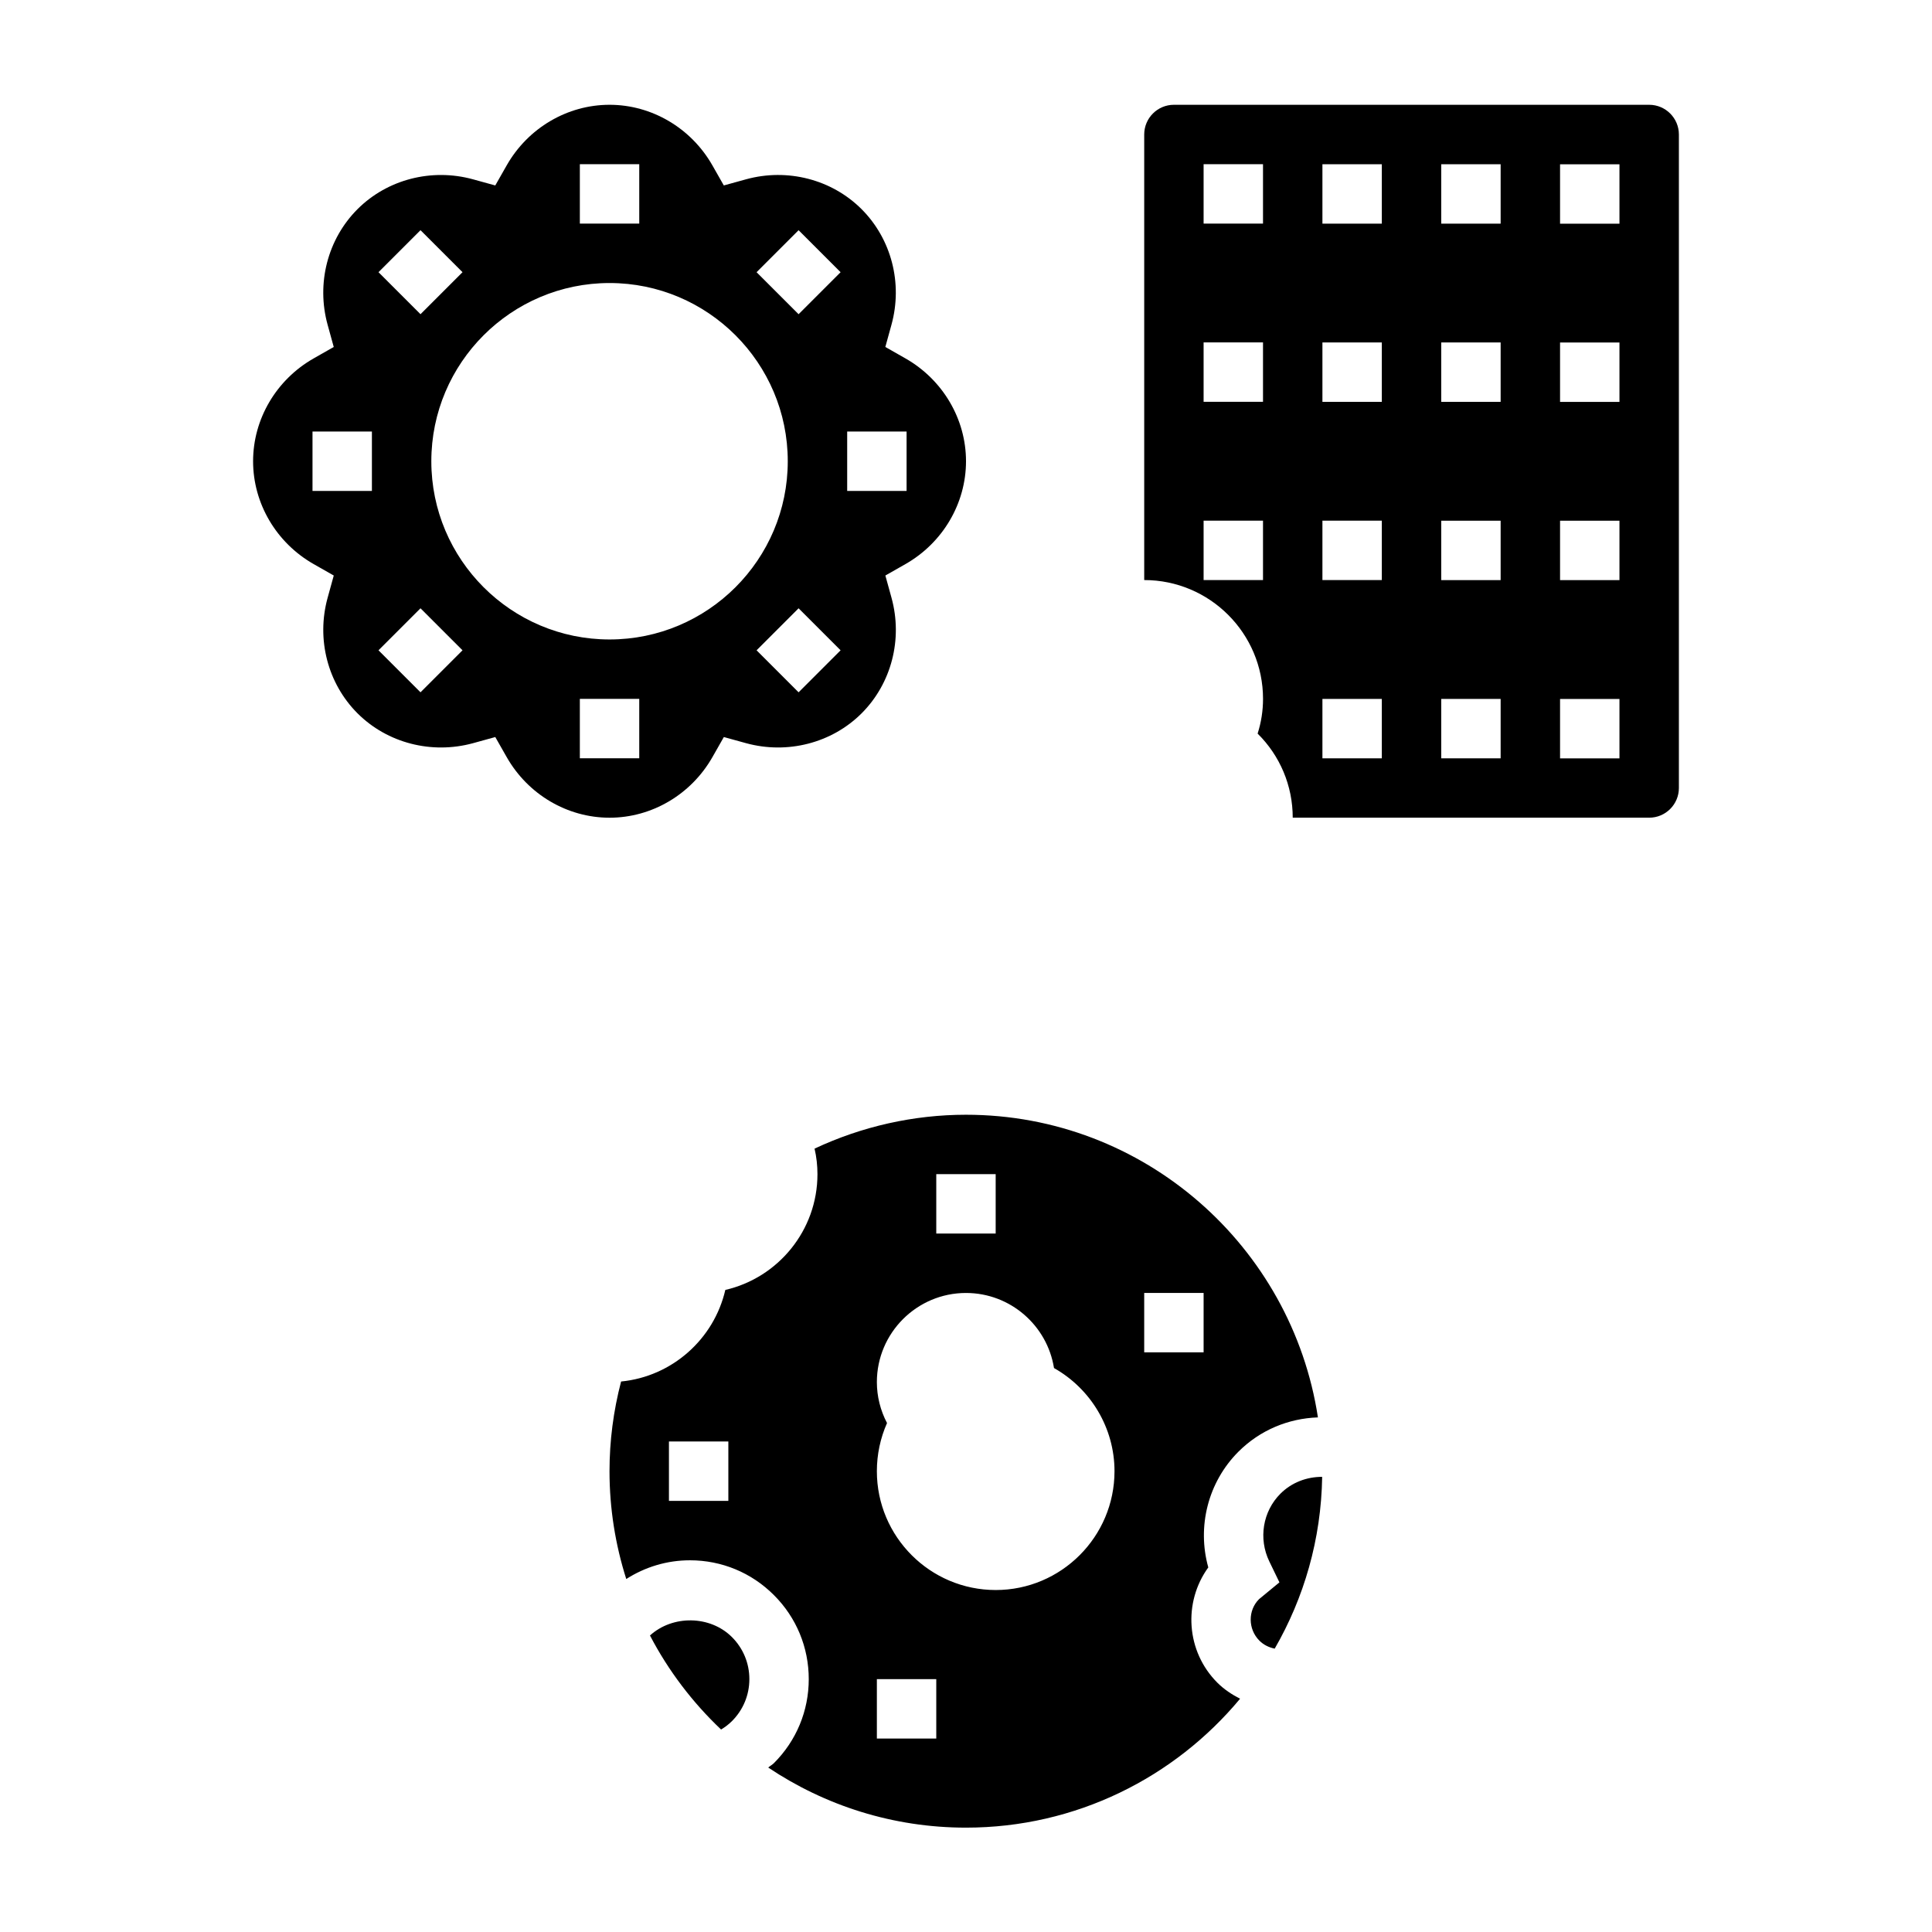
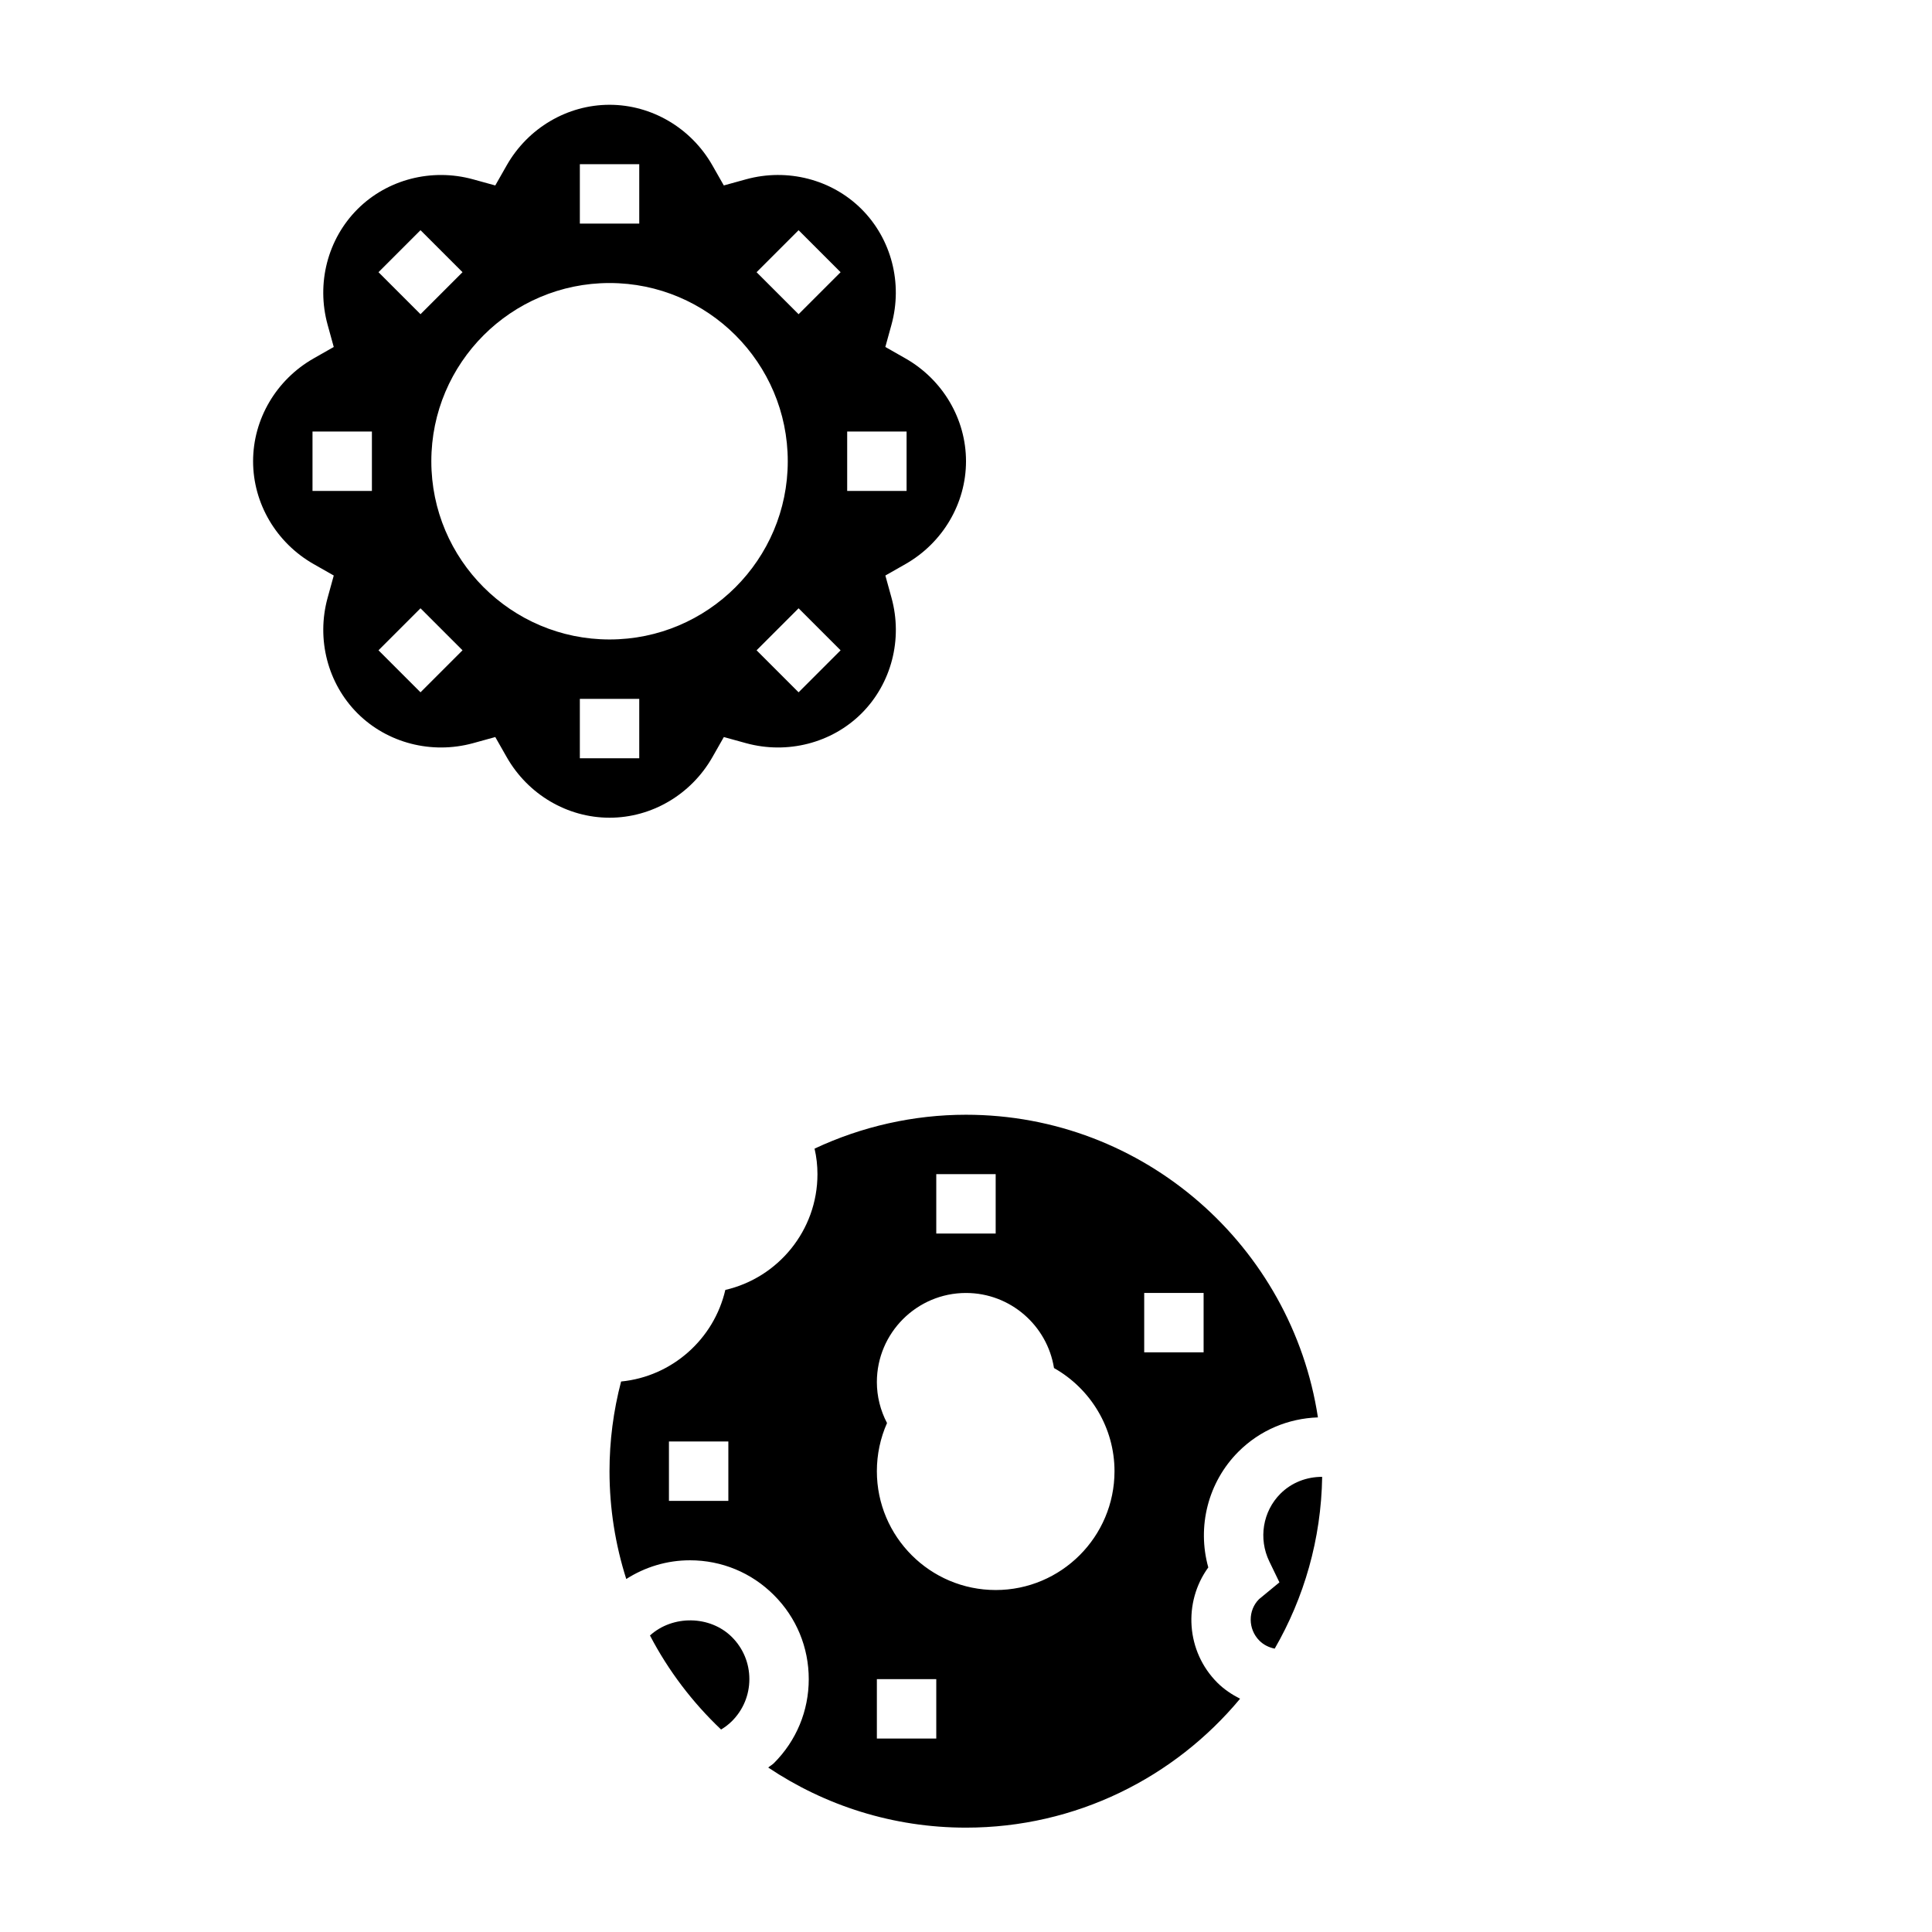
<svg xmlns="http://www.w3.org/2000/svg" fill="#000000" width="800px" height="800px" version="1.1" viewBox="144 144 512 512">
  <g>
    <path d="m316.25 577.42c4.871 9.336 11.266 17.734 18.844 24.922 1.039-0.629 2.008-1.355 2.875-2.219 2.984-2.984 4.621-6.934 4.621-11.141 0-4.203-1.637-8.156-4.613-11.133-5.789-5.781-15.707-5.894-21.727-0.43z" />
    <path d="m483.33 539.84c-4.691 4.691-5.871 11.91-2.953 17.949l2.684 5.551-5.398 4.449c-2.969 2.953-2.969 7.949 0.102 11.012 1.117 1.117 2.543 1.801 4.047 2.102 7.762-13.453 12.32-28.961 12.578-45.523-4.109-0.008-8.082 1.488-11.059 4.461z" />
    <path d="m464.21 559.38c-3.016-10.801-0.094-22.578 7.988-30.668 5.731-5.731 13.258-8.824 21.066-9.086-6.91-45.328-46.035-80.207-93.266-80.207-13.863 0-27.598 3.094-40.133 8.98 0.52 2.223 0.77 4.481 0.77 6.762 0 14.926-10.445 27.465-24.418 30.684-3 12.996-14.066 22.945-27.621 24.27-2.039 7.793-3.07 15.77-3.07 23.766 0 9.957 1.574 19.555 4.441 28.574 5-3.195 10.785-4.961 16.871-4.961 8.414 0 16.32 3.273 22.262 9.227 5.953 5.945 9.227 13.848 9.227 22.262 0 8.406-3.273 16.312-9.227 22.262-0.457 0.457-1.031 0.746-1.512 1.172 15.004 10.043 33.023 15.926 52.402 15.926 29.18 0 55.309-13.312 72.645-34.164-2.172-1.109-4.234-2.465-6.016-4.242-8.305-8.301-9.102-21.328-2.41-30.555zm-127.19-17.625h-15.742v-15.742h15.742zm55.102-86.594h15.742v15.742h-15.742zm0 149.57h-15.742v-15.742h15.742zm15.746-39.359c-17.367 0-31.488-14.121-31.488-31.488 0-4.434 0.922-8.77 2.691-12.762-1.754-3.344-2.691-7.062-2.691-10.855 0-13.02 10.598-23.617 23.617-23.617 11.754 0 21.531 8.637 23.324 19.895 9.77 5.512 16.035 15.91 16.035 27.34 0 17.363-14.125 31.488-31.488 31.488zm39.359-78.723h15.742v15.742h-15.742z" />
    <path d="m383.95 238.98-5.328-3.031 1.629-5.902c3.023-10.98-0.016-22.703-7.918-30.613-7.91-7.91-19.68-10.926-30.613-7.918l-5.902 1.629-3.031-5.328c-5.633-9.891-16.074-16.047-27.25-16.047-11.18 0-21.617 6.148-27.254 16.051l-3.031 5.328-5.902-1.629c-10.957-3.008-22.703 0.008-30.613 7.918-7.902 7.91-10.941 19.633-7.918 30.613l1.629 5.902-5.328 3.031c-9.898 5.633-16.047 16.07-16.047 27.25 0 11.18 6.148 21.617 16.051 27.254l5.328 3.031-1.629 5.902c-3.023 10.98 0.016 22.703 7.918 30.613 7.91 7.902 19.656 10.91 30.613 7.918l5.902-1.629 3.031 5.328c5.637 9.902 16.074 16.051 27.254 16.051 11.18 0 21.617-6.148 27.254-16.051l3.031-5.328 5.902 1.629c10.934 2.992 22.703-0.016 30.613-7.918 7.902-7.91 10.941-19.633 7.918-30.613l-1.629-5.902 5.328-3.031c9.895-5.637 16.043-16.078 16.043-27.254 0-11.18-6.148-21.617-16.051-27.254zm-86.285-51.469h15.742v15.742h-15.742zm-42.227 17.492 11.133 11.133-11.133 11.133-11.133-11.133zm-12.879 69.102h-15.742v-15.742h15.742zm12.879 53.363-11.133-11.133 11.133-11.133 11.133 11.133zm57.969 17.484h-15.742v-15.742h15.742zm-7.871-31.488c-26.047 0-47.23-21.184-47.23-47.23s21.184-47.23 47.23-47.23 47.23 21.184 47.23 47.23-21.184 47.23-47.23 47.23zm50.098 14.004-11.133-11.133 11.133-11.133 11.133 11.133zm0-100.2-11.133-11.129 11.133-11.133 11.133 11.133zm28.621 46.84h-15.742v-15.742h15.742z" />
-     <path d="m581.05 171.77h-125.95c-4.344 0-7.871 3.527-7.871 7.871v118.08c17.367 0 31.488 14.121 31.488 31.488 0 3.133-0.48 6.219-1.434 9.203 5.914 5.84 9.305 13.789 9.305 22.285h94.465c4.344 0 7.871-3.527 7.871-7.871v-173.18c0-4.34-3.523-7.875-7.871-7.875zm-102.34 125.95h-15.742v-15.742h15.742zm0-47.234h-15.742v-15.742h15.742zm0-47.23h-15.742v-15.742h15.742zm31.488 141.7h-15.742v-15.742h15.742zm0-47.23h-15.742v-15.742h15.742zm0-47.234h-15.742v-15.742h15.742zm0-47.23h-15.742v-15.742h15.742zm31.488 141.7h-15.742v-15.742h15.742zm0-47.23h-15.742v-15.742h15.742zm0-47.234h-15.742v-15.742h15.742zm0-47.23h-15.742v-15.742h15.742zm31.488 141.7h-15.742v-15.742h15.742zm0-47.23h-15.742v-15.742h15.742zm0-47.234h-15.742v-15.742h15.742zm0-47.23h-15.742v-15.742h15.742z" />
  </g>
</svg>